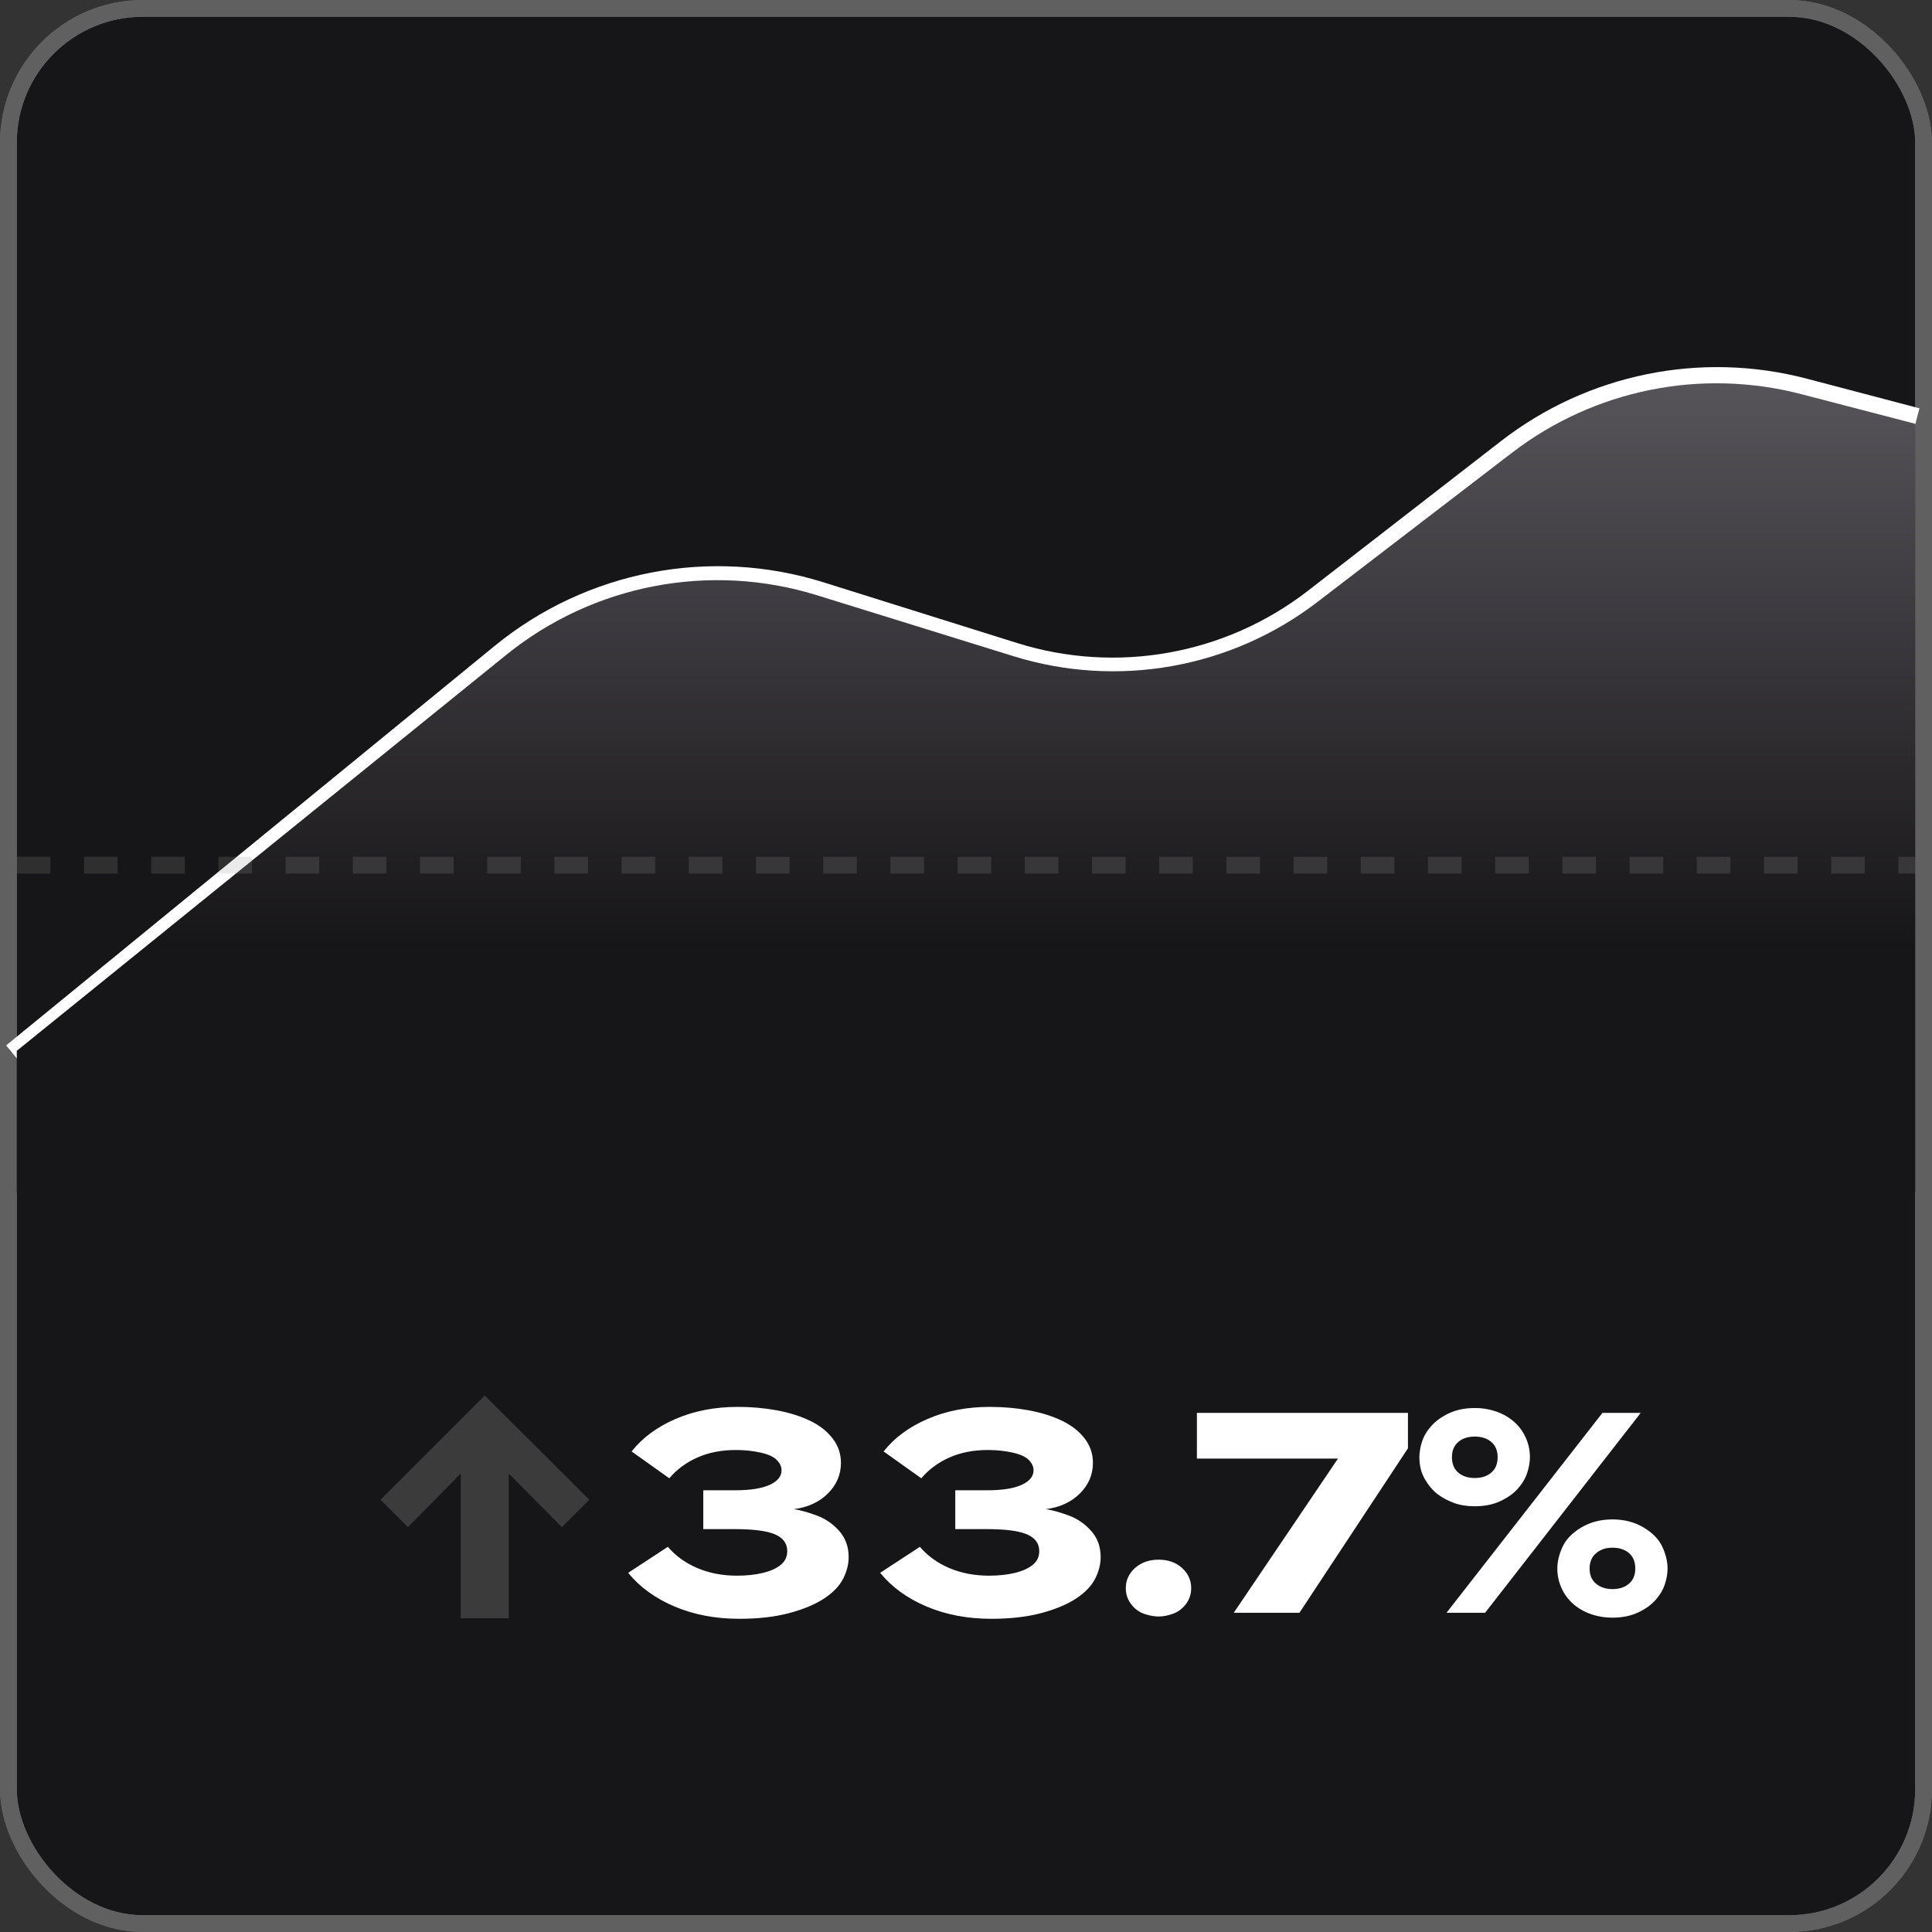
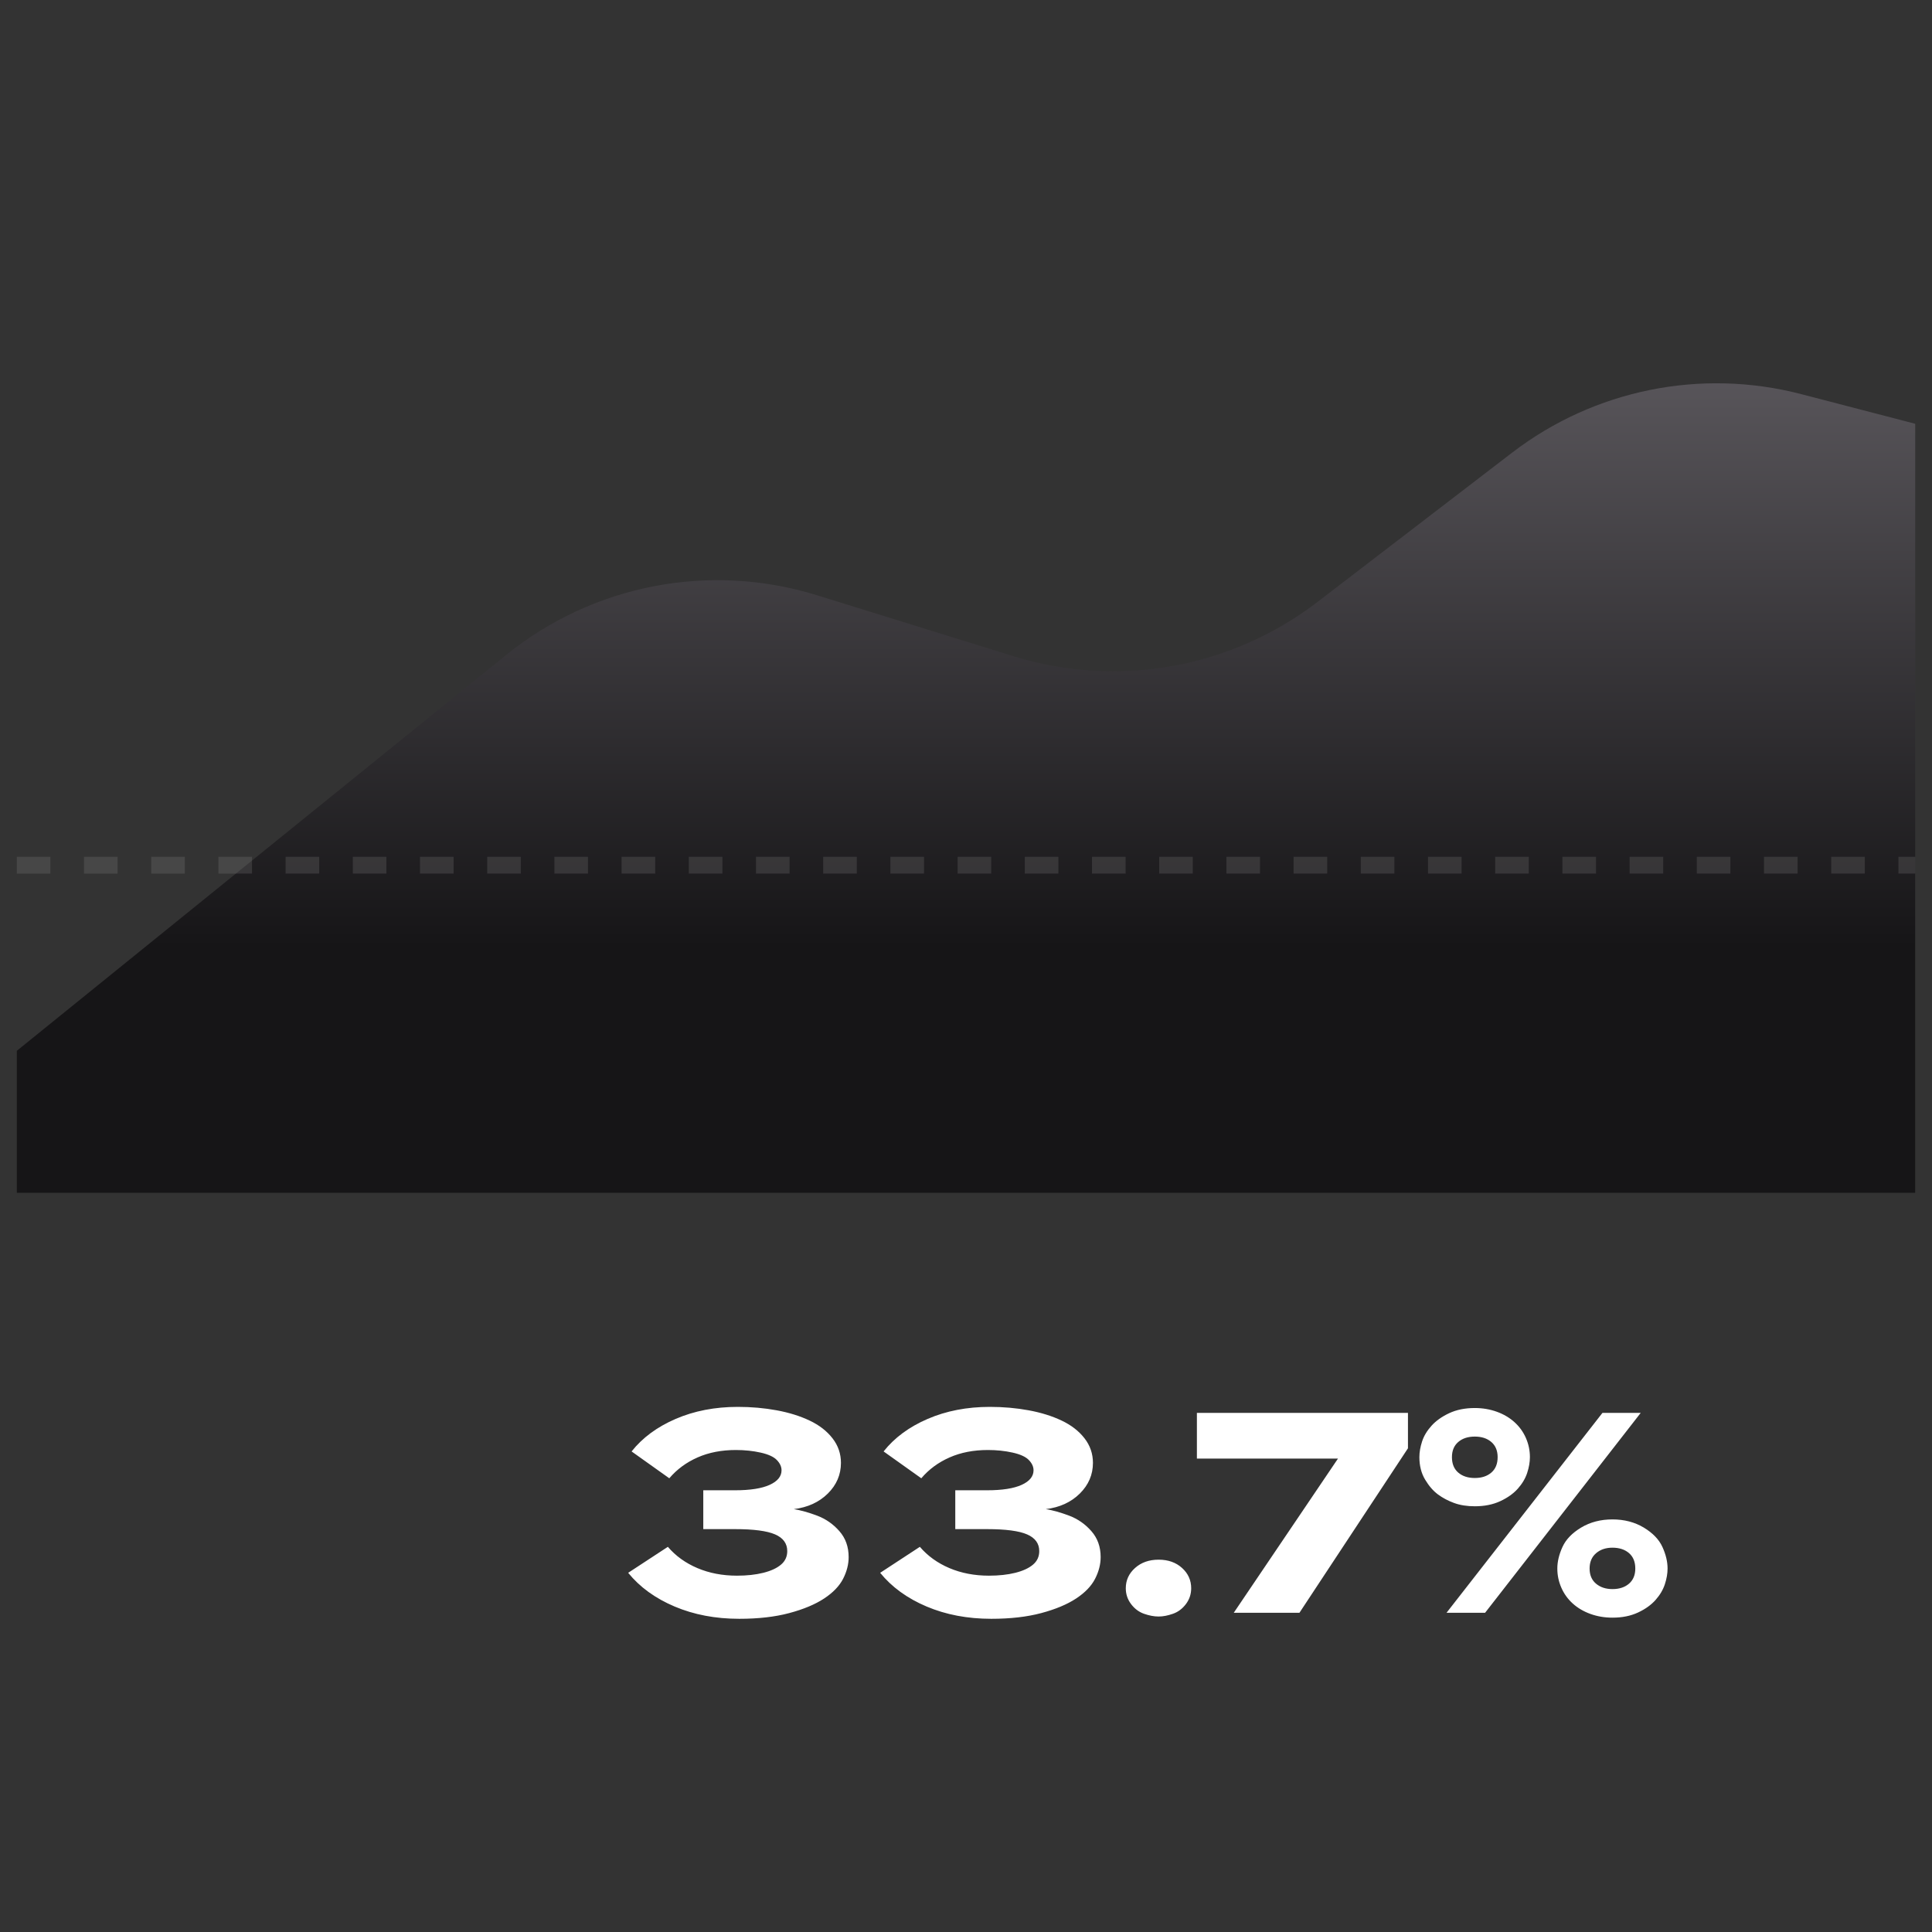
<svg xmlns="http://www.w3.org/2000/svg" xmlns:xlink="http://www.w3.org/1999/xlink" width="115px" height="115px" viewBox="0 0 115 115" version="1.1">
  <rect x="0" y="0" width="115" height="115" fill="#333333" stroke="none" />
  <title>graph1</title>
  <defs>
    <rect id="path-1" x="0" y="0" width="113" height="113" rx="8" />
    <linearGradient x1="50%" y1="0.349%" x2="50%" y2="70.107%" id="linearGradient-3">
      <stop stop-color="#59565B" offset="0%" />
      <stop stop-color="#161517" offset="100%" />
    </linearGradient>
  </defs>
  <g id="Page-1" stroke="none" stroke-width="1" fill="none" fill-rule="evenodd">
    <g id="Desktop-HD" transform="translate(-945, -5006)">
      <g id="Group-15" transform="translate(250, 4642)">
        <g id="graph1" transform="translate(696, 365)">
-           <rect id="Bg" stroke="#606060" fill="#161517" x="-0.5" y="-0.5" width="114" height="114" rx="8" />
          <mask id="mask-2" fill="white">
            <use xlink:href="#path-1" />
          </mask>
-           <rect stroke="#606060" x="-0.5" y="-0.5" width="114" height="114" rx="8" />
          <path d="M58.004,95.357 C59.137,95.357 60.129,95.244 60.979,95.017 C61.829,94.79 62.52,94.501 63.053,94.15 C63.586,93.799 63.962,93.408 64.183,92.977 C64.404,92.546 64.515,92.116 64.515,91.685 C64.515,91.073 64.331,90.557 63.962,90.138 C63.594,89.719 63.155,89.413 62.645,89.22 C62.135,89.027 61.67,88.897 61.251,88.829 C62.078,88.727 62.753,88.418 63.274,87.903 C63.795,87.387 64.056,86.778 64.056,86.075 C64.056,85.531 63.889,85.044 63.554,84.613 C63.22,84.182 62.767,83.831 62.194,83.559 C61.622,83.287 60.968,83.083 60.231,82.947 C59.494,82.811 58.724,82.743 57.919,82.743 C56.559,82.743 55.327,82.981 54.221,83.457 C53.117,83.933 52.241,84.579 51.595,85.395 L53.839,86.993 C54.292,86.46 54.853,86.047 55.522,85.752 C56.191,85.457 56.95,85.31 57.8,85.31 C58.321,85.31 58.812,85.361 59.27,85.463 C59.73,85.565 60.053,85.712 60.239,85.905 C60.426,86.098 60.52,86.302 60.52,86.517 C60.52,86.88 60.285,87.169 59.815,87.384 C59.344,87.599 58.656,87.707 57.749,87.707 L55.862,87.707 L55.862,90.019 L57.749,90.019 C58.86,90.019 59.656,90.124 60.138,90.334 C60.619,90.543 60.86,90.875 60.86,91.328 C60.86,91.657 60.735,91.926 60.486,92.135 C60.237,92.345 59.885,92.507 59.432,92.62 C58.979,92.733 58.457,92.79 57.868,92.79 C57.007,92.79 56.222,92.64 55.514,92.34 C54.805,92.039 54.219,91.617 53.754,91.073 L51.391,92.62 C52.082,93.47 53.003,94.139 54.154,94.626 C55.304,95.113 56.587,95.357 58.004,95.357 Z M43.004,95.357 C44.137,95.357 45.129,95.244 45.979,95.017 C46.829,94.79 47.52,94.501 48.053,94.15 C48.586,93.799 48.962,93.408 49.184,92.977 C49.404,92.546 49.515,92.116 49.515,91.685 C49.515,91.073 49.331,90.557 48.962,90.138 C48.594,89.719 48.155,89.413 47.645,89.22 C47.135,89.027 46.67,88.897 46.251,88.829 C47.078,88.727 47.753,88.418 48.274,87.903 C48.795,87.387 49.056,86.778 49.056,86.075 C49.056,85.531 48.889,85.044 48.554,84.613 C48.22,84.182 47.767,83.831 47.194,83.559 C46.622,83.287 45.968,83.083 45.231,82.947 C44.494,82.811 43.724,82.743 42.919,82.743 C41.559,82.743 40.327,82.981 39.221,83.457 C38.117,83.933 37.241,84.579 36.595,85.395 L38.839,86.993 C39.292,86.46 39.853,86.047 40.522,85.752 C41.191,85.457 41.95,85.31 42.8,85.31 C43.321,85.31 43.812,85.361 44.27,85.463 C44.73,85.565 45.053,85.712 45.239,85.905 C45.426,86.098 45.52,86.302 45.52,86.517 C45.52,86.88 45.285,87.169 44.815,87.384 C44.344,87.599 43.656,87.707 42.749,87.707 L40.862,87.707 L40.862,90.019 L42.749,90.019 C43.86,90.019 44.656,90.124 45.138,90.334 C45.619,90.543 45.86,90.875 45.86,91.328 C45.86,91.657 45.735,91.926 45.486,92.135 C45.237,92.345 44.885,92.507 44.432,92.62 C43.979,92.733 43.457,92.79 42.868,92.79 C42.007,92.79 41.222,92.64 40.514,92.34 C39.805,92.039 39.219,91.617 38.754,91.073 L36.391,92.62 C37.082,93.47 38.003,94.139 39.154,94.626 C40.304,95.113 41.587,95.357 43.004,95.357 Z M67.966,95.221 C68.227,95.221 68.51,95.167 68.816,95.059 C69.122,94.952 69.38,94.759 69.59,94.481 C69.799,94.204 69.904,93.889 69.904,93.538 C69.904,93.062 69.723,92.66 69.36,92.331 C68.997,92.002 68.533,91.838 67.966,91.838 C67.399,91.838 66.932,92.002 66.564,92.331 C66.195,92.66 66.011,93.062 66.011,93.538 C66.011,93.889 66.116,94.204 66.326,94.481 C66.535,94.759 66.793,94.952 67.099,95.059 C67.405,95.167 67.694,95.221 67.966,95.221 Z M76.347,95 L82.807,85.208 L82.807,83.1 L70.244,83.1 L70.244,85.82 L78.642,85.82 L72.437,95 L76.347,95 Z M86.785,88.659 C87.363,88.659 87.87,88.557 88.306,88.353 C88.743,88.149 89.091,87.9 89.352,87.605 C89.613,87.31 89.797,86.999 89.904,86.67 C90.012,86.341 90.066,86.03 90.066,85.735 C90.066,85.338 89.987,84.959 89.828,84.596 C89.669,84.233 89.443,83.919 89.148,83.653 C88.853,83.386 88.502,83.179 88.094,83.032 C87.686,82.885 87.25,82.811 86.785,82.811 C86.207,82.811 85.7,82.913 85.263,83.117 C84.827,83.321 84.476,83.57 84.21,83.865 C83.943,84.16 83.756,84.471 83.648,84.8 C83.541,85.129 83.487,85.44 83.487,85.735 C83.487,86.245 83.6,86.69 83.827,87.07 C84.054,87.449 84.309,87.744 84.592,87.954 C84.875,88.163 85.195,88.333 85.552,88.463 C85.909,88.594 86.32,88.659 86.785,88.659 Z M87.397,95 L96.662,83.1 L94.384,83.1 L85.102,95 L87.397,95 Z M86.785,86.976 C86.377,86.976 86.048,86.868 85.799,86.653 C85.55,86.438 85.425,86.132 85.425,85.735 C85.425,85.35 85.55,85.049 85.799,84.834 C86.048,84.619 86.377,84.511 86.785,84.511 C87.193,84.511 87.522,84.619 87.771,84.834 C88.02,85.049 88.145,85.35 88.145,85.735 C88.145,86.132 88.02,86.438 87.771,86.653 C87.522,86.868 87.193,86.976 86.785,86.976 Z M94.979,95.289 C95.557,95.289 96.064,95.187 96.501,94.983 C96.937,94.779 97.285,94.53 97.546,94.235 C97.807,93.94 97.991,93.629 98.099,93.3 C98.206,92.971 98.26,92.66 98.26,92.365 C98.26,91.957 98.158,91.529 97.954,91.082 C97.75,90.634 97.379,90.249 96.841,89.925 C96.302,89.603 95.682,89.441 94.979,89.441 C94.276,89.441 93.656,89.603 93.118,89.925 C92.579,90.249 92.208,90.634 92.004,91.082 C91.8,91.529 91.698,91.957 91.698,92.365 C91.698,92.762 91.777,93.141 91.936,93.504 C92.095,93.867 92.321,94.181 92.616,94.448 C92.911,94.714 93.262,94.921 93.67,95.068 C94.078,95.215 94.514,95.289 94.979,95.289 Z M94.979,93.589 C94.582,93.589 94.257,93.481 94.001,93.266 C93.746,93.051 93.619,92.75 93.619,92.365 C93.619,91.98 93.746,91.677 94.001,91.456 C94.257,91.234 94.582,91.124 94.979,91.124 C95.387,91.124 95.716,91.232 95.965,91.447 C96.214,91.662 96.339,91.968 96.339,92.365 C96.339,92.75 96.214,93.051 95.965,93.266 C95.716,93.481 95.387,93.589 94.979,93.589 Z" id="3.7%" fill="#FFFFFF" fill-rule="nonzero" mask="url(#mask-2)" />
-           <polygon id="→" fill="#FFFFFF" fill-rule="nonzero" opacity="0.4" mask="url(#mask-2)" transform="translate(27.864, 88.695) rotate(-90) translate(-27.864, -88.695) " points="28.289 94.908 34.494 88.686 28.289 82.481 26.657 84.113 29.853 87.258 21.234 87.258 21.234 90.114 29.853 90.114 26.657 93.276" />
-           <path d="M0,62 L29.08,38.219 C34.292,33.957 41.3,32.603 47.725,34.618 L59.236,38.227 C65.486,40.187 72.299,38.963 77.475,34.949 L88.958,26.046 C93.874,22.235 100.283,20.927 106.299,22.509 L113,24.271 L113,24.271" id="Path" stroke="#FFFFFF" stroke-width="2" />
          <path d="M0,61.549 L29.128,37.985 C34.317,33.787 41.258,32.455 47.632,34.432 L59.327,38.06 C65.527,39.983 72.274,38.778 77.425,34.828 L89.004,25.946 C93.896,22.194 100.245,20.907 106.211,22.459 L113,24.225 L113,24.225 L113,70 L0,70 L0,61.549 Z" id="Path" fill="url(#linearGradient-3)" />
          <line x1="0" y1="50.5" x2="113" y2="50.5" id="Path-2" stroke="#979797" opacity="0.2" stroke-dasharray="2,2" />
        </g>
      </g>
    </g>
  </g>
</svg>